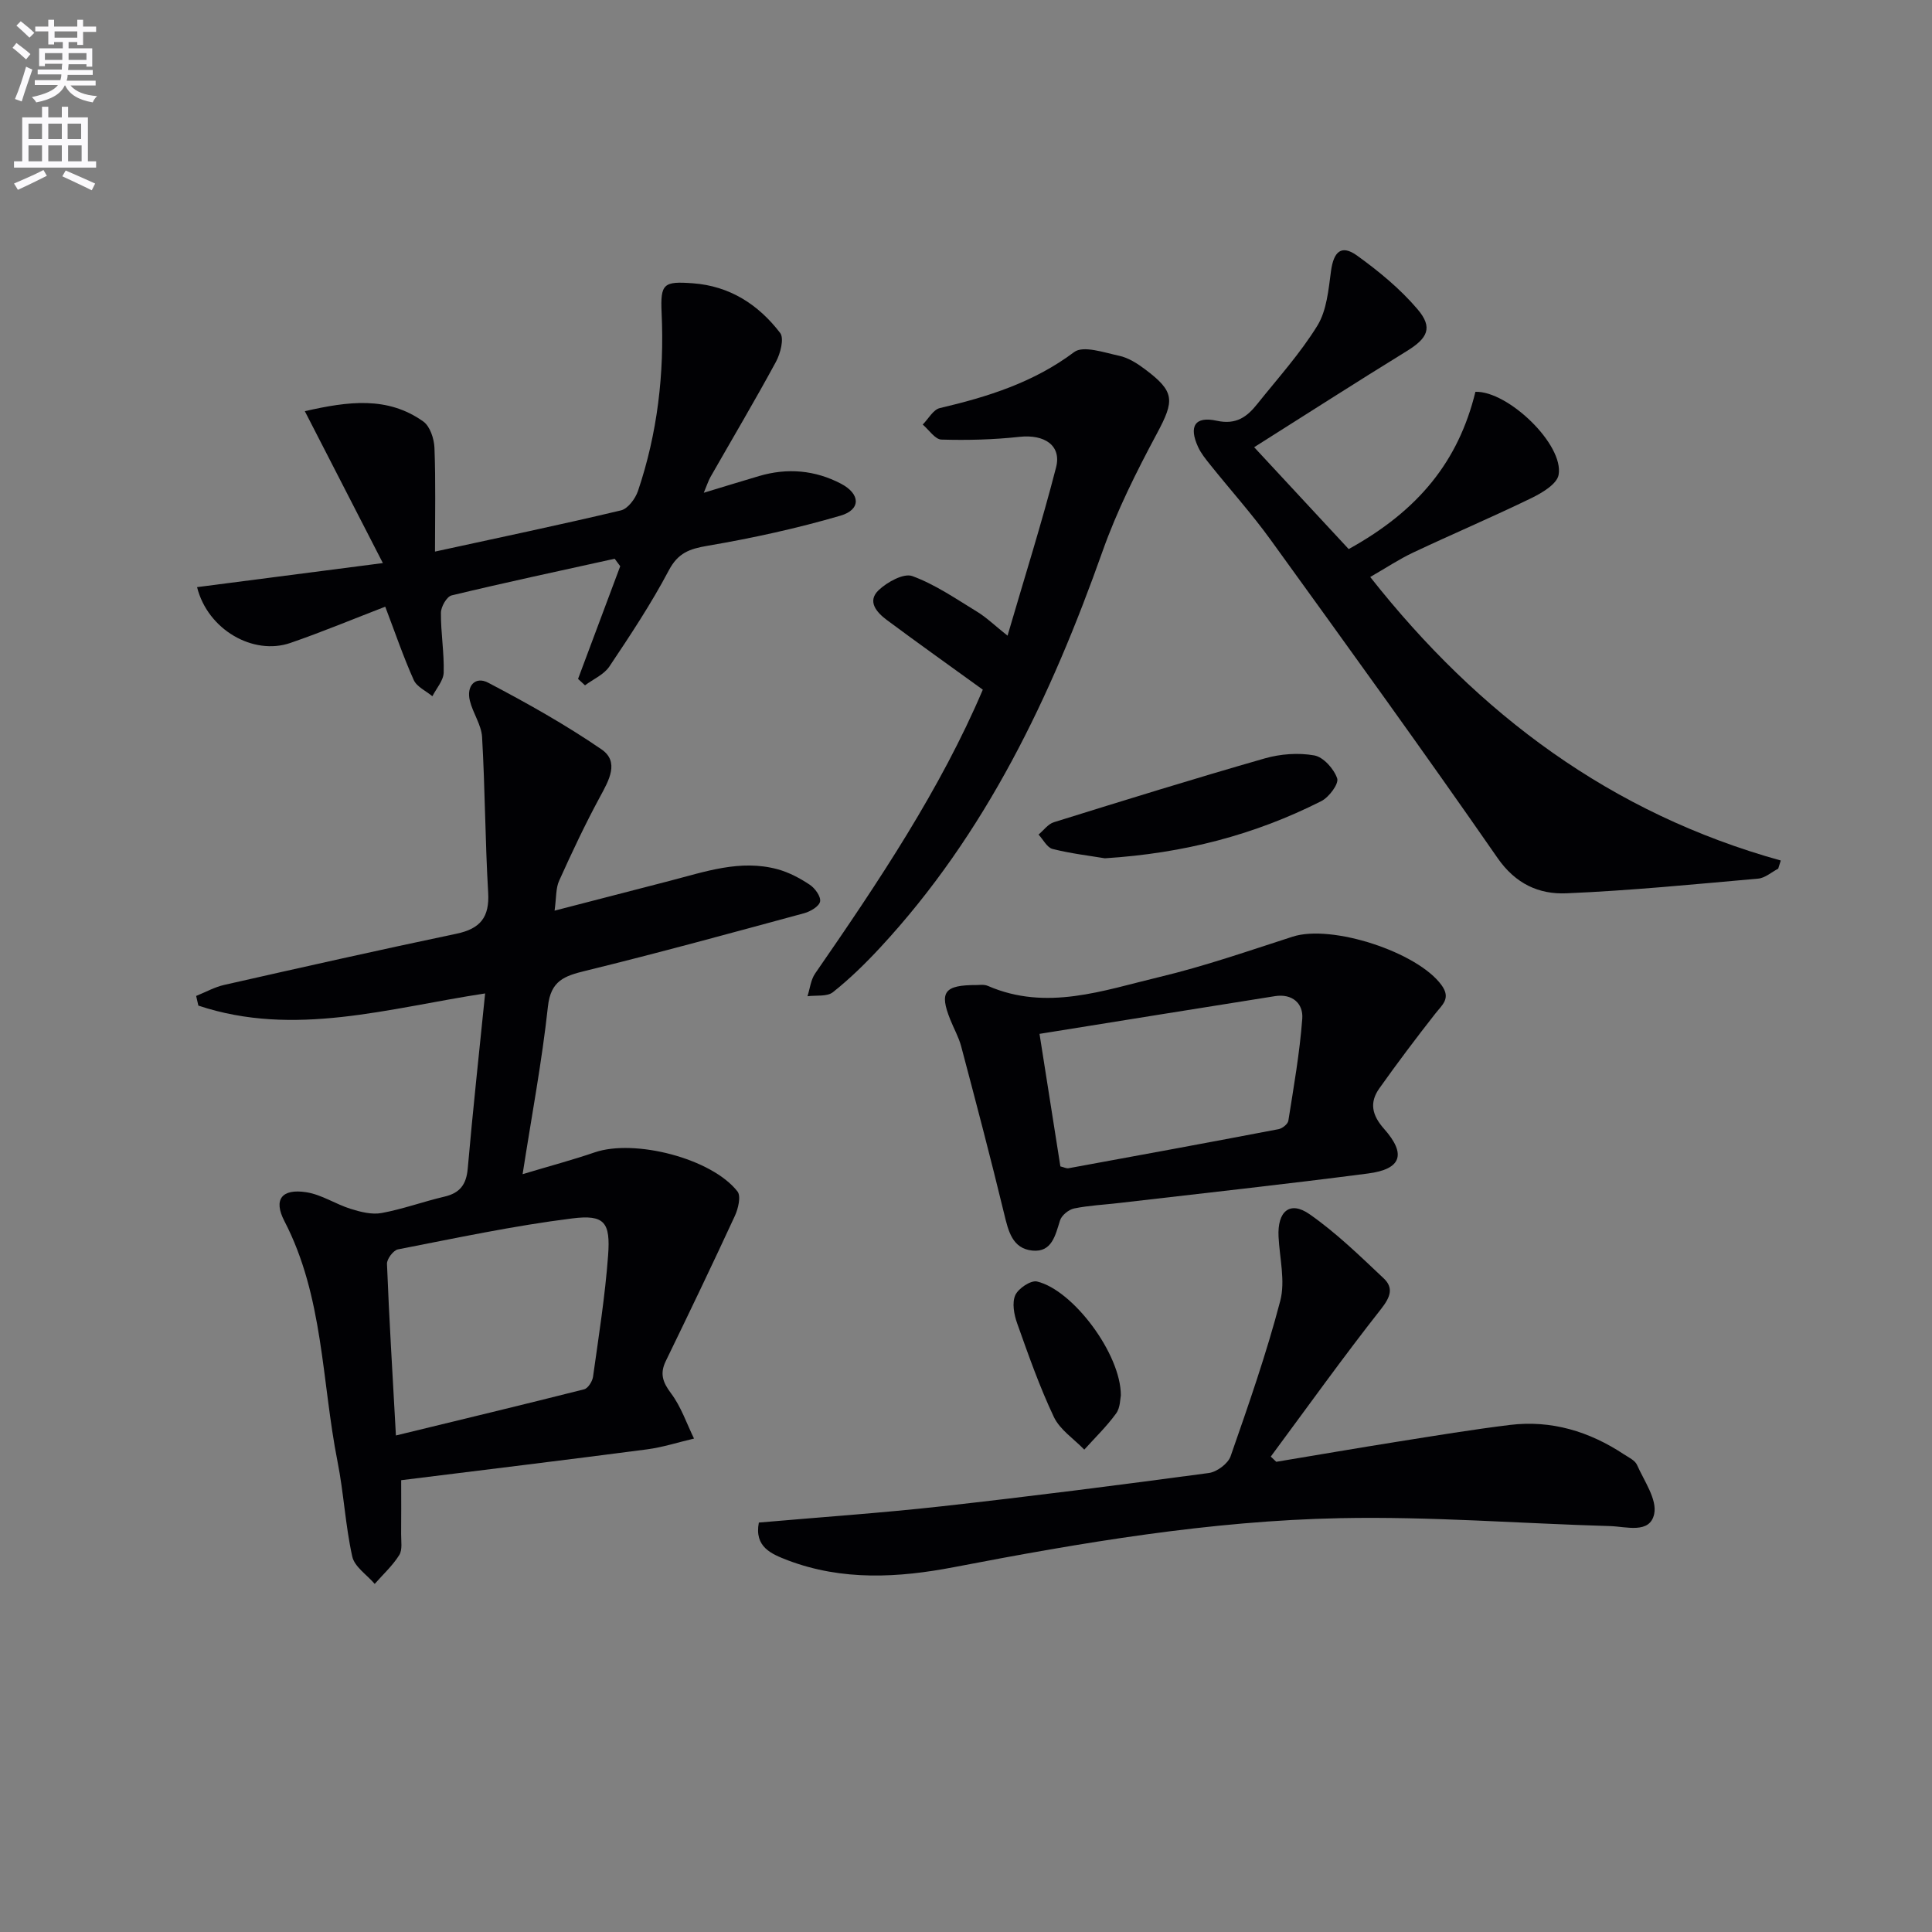
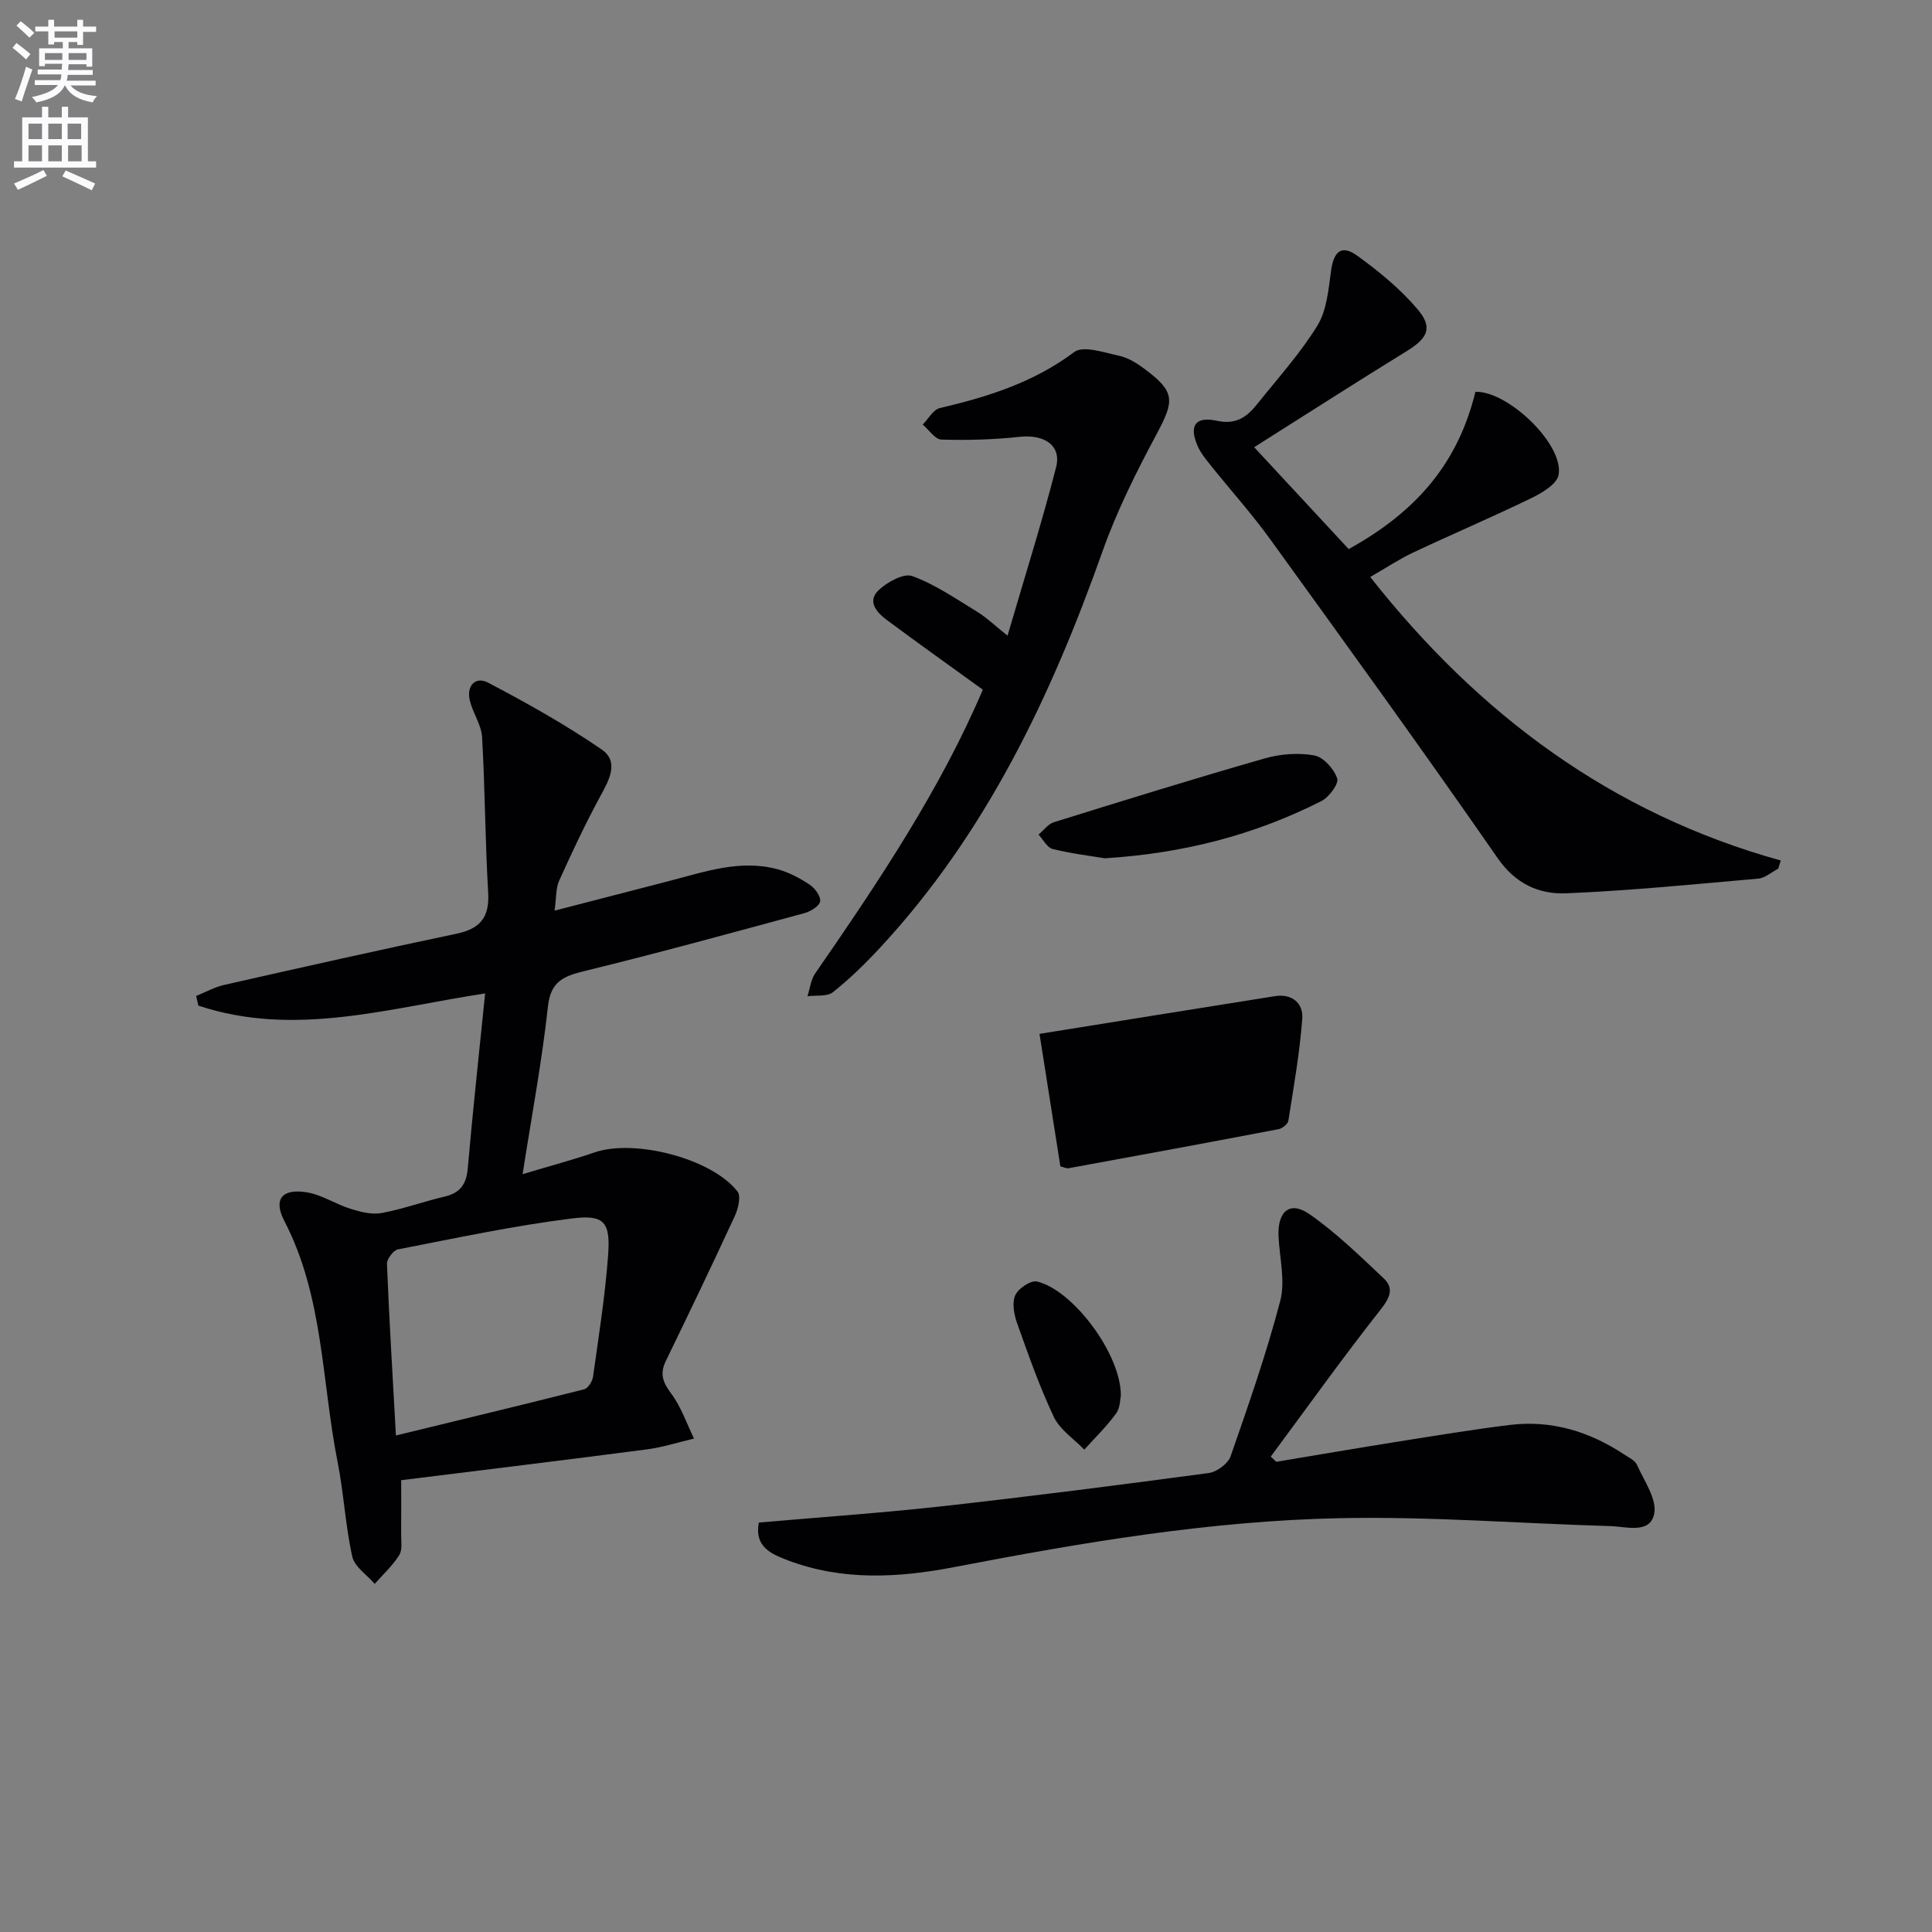
<svg xmlns="http://www.w3.org/2000/svg" enable-background="new 0 0 400 400" viewBox="0 0 400 400">
  <rect x="0" y="0" width="400" height="400" fill="#808080" stroke="none" />
  <path d="m2.6 9.9.8-1c.9.7 1.9 1.4 2.9 2.3l-.9 1.1c-1.1-1-2-1.8-2.8-2.4zm.5 10.6c.9-2.1 1.6-4.3 2.3-6.7.4.2.8.4 1.3.6-.7 2.1-1.5 4.3-2.2 6.6zm.3-15.2.9-.9c1 .8 2 1.6 2.8 2.4l-1 1c-.9-.9-1.8-1.7-2.7-2.5zm12.6-1.2h1.2v1.4h2.7v1.1h-2.7v2.7h-1.2v-.6h-1.8v1.3h4.9v3.8h-1.2v-.5h-3.7c0 .4-.1.9-.1 1.2h5.1v1h-5.2c0 .5-.1.9-.2 1.2h6v1h-5.2c1.1 1.3 2.9 2 5.5 2.2-.4.4-.7.8-.9 1.3-2.9-.5-4.8-1.6-5.7-3.5h-.1c-.8 1.7-2.7 2.9-5.9 3.5-.2-.4-.6-.8-.9-1.1 2.8-.6 4.6-1.4 5.4-2.5h-4.8v-1h5.3c.1-.3.2-.7.2-1.2h-4.9v-1h5c0-.4 0-.8.1-1.2h-3.6v.5h-1.2v-3.7h4.9v-1.3h-1.8v.5h-1.2v-2.7h-2.7v-1h2.7v-1.4h1.2v1.4h4.8zm-6.7 8.3h3.6c0-.4 0-.9 0-1.4h-3.6zm1.9-4.6h4.8v-1.3h-4.7v1.3zm6.7 3.2h-3.7v1.4h3.7z" fill="#fbfafc" />
  <path d="m8.7 22.1h1.3v2.2h2.8v-2.2h1.3v2.2h4.1v9.1h1.7v1.3h-17v-1.3h1.7v-9.1h4.1zm.3 13.1.7 1.2c-1.8.9-3.8 1.9-6 2.9-.2-.4-.5-.8-.8-1.3 2.3-1 4.4-1.9 6.1-2.8zm-3.1-6.4h2.8v-3.2h-2.8zm0 4.6h2.8v-3.3h-2.8zm4.1-4.6h2.8v-3.2h-2.8zm0 4.6h2.8v-3.3h-2.8zm3.6 1.9c2.1.9 4.1 1.8 6.1 2.7l-.7 1.4c-2.2-1.1-4.2-2-6.1-2.9zm3.2-9.7h-2.8v3.2h2.8zm-2.7 7.8h2.8v-3.3h-2.8z" fill="#fbfafc" />
  <g fill="#010104">
    <path d="m114.82 188.54c8.45-2.19 16.09-4.17 23.73-6.14 7.37-1.9 14.7-4.53 22.44-2.43 2.35.64 4.63 1.85 6.67 3.21 1.08.72 2.33 2.45 2.13 3.47-.19 1-2 2.07-3.29 2.42-15.06 4.08-30.1 8.21-45.26 11.92-4.38 1.07-7.22 2.03-7.8 7.41-1.23 11.35-3.36 22.6-5.24 34.7 5.75-1.73 10.39-2.96 14.91-4.51 8.26-2.84 24.23 1.24 29.58 8.09.76.98.15 3.56-.55 5.07-4.65 10.07-9.45 20.07-14.3 30.05-1.27 2.62-.62 4.39 1.1 6.69 2.07 2.75 3.21 6.2 4.75 9.35-3.26.76-6.47 1.81-9.77 2.24-16.89 2.21-33.81 4.26-50.86 6.38 0 4.49.03 7.79-.01 11.1-.02 1.49.31 3.29-.39 4.4-1.37 2.19-3.35 4-5.08 5.97-1.61-1.88-4.18-3.54-4.65-5.67-1.43-6.46-1.76-13.16-3.05-19.66-3.3-16.67-2.88-34.15-11.01-49.81-2.31-4.46-.53-6.74 4.55-5.95 3.17.49 6.08 2.48 9.21 3.45 2.04.64 4.38 1.23 6.4.85 4.39-.81 8.63-2.37 12.99-3.39 3.21-.75 4.53-2.51 4.82-5.81 1.04-11.9 2.34-23.78 3.6-36.26-19.91 3.02-39.54 9.14-59.37 2.52-.15-.67-.3-1.33-.46-2 1.94-.78 3.82-1.84 5.83-2.29 16-3.62 32-7.22 48.06-10.59 4.93-1.03 6.87-3.4 6.57-8.52-.63-10.72-.64-21.48-1.26-32.2-.15-2.54-1.9-4.95-2.53-7.52-.76-3.07 1.12-5.13 3.78-3.74 8.04 4.22 16 8.68 23.48 13.81 3.75 2.58 1.53 6.42-.32 9.83-3.06 5.65-5.8 11.47-8.44 17.33-.72 1.54-.58 3.46-.96 6.23zm-32.85 108.66c13.97-3.4 26.49-6.4 38.97-9.56.8-.2 1.7-1.63 1.84-2.59 1.17-8.36 2.5-16.71 3.12-25.12.51-6.86-.73-8.51-7.42-7.67-12.11 1.51-24.1 4.08-36.09 6.41-.95.19-2.31 1.99-2.27 3 .44 11.23 1.13 22.46 1.85 35.53z" />
    <path d="m259.66 92.59c7.21 7.77 13.41 14.45 19.57 21.09 14.53-8.02 22.74-18.25 26.24-32.56 6.74-.21 18.37 10.93 17.22 17.2-.35 1.92-3.46 3.75-5.68 4.83-8.05 3.91-16.29 7.41-24.39 11.23-2.97 1.4-5.73 3.24-8.93 5.08 22.45 28.48 49.9 48.95 85 58.7-.18.56-.36 1.13-.53 1.69-1.38.71-2.72 1.94-4.16 2.06-13.22 1.17-26.44 2.48-39.69 3.04-5.67.24-10.53-1.93-14.27-7.33-15.36-22.15-31.17-43.99-46.96-65.84-3.89-5.39-8.36-10.36-12.52-15.56-.93-1.16-1.9-2.35-2.51-3.68-1.96-4.26-.68-6.42 3.86-5.43 4.08.89 6.3-.84 8.42-3.5 4.25-5.32 8.87-10.43 12.42-16.19 1.94-3.16 2.3-7.45 2.82-11.3.55-4.06 2.16-5.53 5.39-3.21 4.52 3.26 8.95 6.9 12.54 11.13 3.25 3.82 2.05 6.01-2.26 8.66-10.45 6.43-20.74 13.05-31.58 19.89z" />
-     <path d="m119.68 140.56c2.91-7.78 5.82-15.55 8.73-23.33-.38-.52-.77-1.04-1.15-1.55-11.26 2.49-22.54 4.89-33.75 7.59-1.01.24-2.21 2.34-2.22 3.58-.04 4.13.69 8.28.57 12.41-.05 1.65-1.51 3.26-2.34 4.89-1.32-1.1-3.23-1.95-3.86-3.36-2.16-4.82-3.86-9.83-5.9-15.18-6.5 2.5-13.01 5.22-19.66 7.51-7.63 2.63-17.09-2.71-19.3-11.56 12.53-1.62 24.94-3.23 38.47-4.98-5.42-10.58-10.61-20.67-16.16-31.45 9.01-2.05 17.11-3.13 24.52 2.13 1.4.99 2.25 3.58 2.32 5.47.27 6.94.11 13.9.11 21.47 13.29-2.9 25.94-5.54 38.5-8.53 1.44-.34 2.99-2.43 3.53-4.03 4.03-11.94 5.47-24.25 4.89-36.85-.28-6.09.41-6.58 6.46-6.14 7.65.56 13.59 4.41 18.08 10.28.87 1.14.06 4.26-.87 5.98-4.35 8.03-9.01 15.88-13.54 23.82-.46.81-.74 1.73-1.4 3.29 4.26-1.29 7.85-2.4 11.45-3.46 5.85-1.73 11.57-1.23 16.95 1.58 4.04 2.12 4.18 5.37-.09 6.62-9.02 2.64-18.27 4.66-27.54 6.24-3.74.64-6.09 1.46-8.01 5.09-3.64 6.89-7.97 13.43-12.31 19.91-1.12 1.67-3.33 2.61-5.04 3.89-.47-.44-.95-.88-1.44-1.33z" />
    <path d="m157.11 315.23c12.68-1.11 25.27-1.97 37.8-3.36 18.48-2.06 36.93-4.42 55.36-6.9 1.67-.22 3.97-1.93 4.51-3.46 3.71-10.63 7.43-21.29 10.28-32.17 1.08-4.12-.13-8.85-.35-13.29-.27-5.26 2.35-7.51 6.42-4.66 5.52 3.85 10.42 8.63 15.34 13.27 2.11 1.99 1.4 3.89-.54 6.36-7.86 9.98-15.26 20.33-22.83 30.55l1.14 1.08c8.4-1.4 16.79-2.84 25.2-4.18 7.71-1.22 15.41-2.5 23.15-3.45 8.61-1.05 16.46 1.34 23.64 6.09.97.64 2.27 1.23 2.69 2.17 1.48 3.34 4.2 7.15 3.56 10.17-.89 4.2-5.81 2.6-9.14 2.51-18.62-.54-37.25-2.02-55.85-1.64-26.95.54-53.51 5.05-79.97 10.14-11.49 2.21-23.11 2.87-34.4-1.41-3.42-1.32-6.97-2.74-6.01-7.82z" />
-     <path d="m202.26 203.94c.3.02 1.41-.19 2.27.18 12.14 5.27 23.87.94 35.51-1.84 9.34-2.23 18.46-5.41 27.61-8.36 8.09-2.6 25.86 3.2 30.81 10.05 2 2.76.13 4.06-1.32 5.92-3.97 5.06-7.84 10.2-11.56 15.44-2.08 2.93-1.56 5.53.98 8.39 4.66 5.26 3.57 8.35-3.33 9.24-17.13 2.23-34.31 4.1-51.47 6.1-3.13.37-6.31.51-9.38 1.14-1.12.23-2.57 1.41-2.91 2.47-.98 3.09-1.68 6.65-5.73 6.25-4.17-.42-4.98-4.07-5.85-7.66-2.8-11.58-5.84-23.11-8.89-34.63-.51-1.91-1.52-3.68-2.26-5.54-2.28-5.7-1.28-7.17 5.52-7.15zm17.28 37.55c.76.18 1.26.46 1.69.38 14.5-2.65 29-5.32 43.49-8.09.78-.15 1.92-1.06 2.02-1.75 1.11-7.02 2.35-14.04 2.88-21.12.24-3.16-2.08-5.23-5.64-4.67-16.16 2.56-32.31 5.17-48.76 7.81 1.51 9.61 2.92 18.55 4.32 27.44z" />
+     <path d="m202.26 203.94zm17.28 37.55c.76.18 1.26.46 1.69.38 14.5-2.65 29-5.32 43.49-8.09.78-.15 1.92-1.06 2.02-1.75 1.11-7.02 2.35-14.04 2.88-21.12.24-3.16-2.08-5.23-5.64-4.67-16.16 2.56-32.31 5.17-48.76 7.81 1.51 9.61 2.92 18.55 4.32 27.44z" />
    <path d="m203.48 142.79c-7.07-5.12-13.52-9.7-19.86-14.42-2.07-1.54-4.17-3.84-1.71-6.18 1.77-1.68 5.19-3.57 6.97-2.92 4.75 1.74 9.06 4.72 13.43 7.39 1.95 1.19 3.62 2.83 6.29 4.95 3.52-12.06 7.1-23.37 10.05-34.85 1.17-4.56-2.45-6.87-7.55-6.32-5.36.59-10.8.73-16.19.57-1.32-.04-2.58-2.02-3.87-3.11 1.17-1.18 2.17-3.09 3.54-3.41 9.93-2.33 19.42-5.3 27.82-11.6 1.88-1.41 6.22.11 9.31.77 1.87.4 3.7 1.55 5.27 2.73 6.32 4.71 6.22 6.51 2.54 13.38-4.22 7.88-8.27 15.96-11.25 24.37-10.65 30.03-24.11 58.4-46.04 82.05-3.05 3.29-6.28 6.45-9.78 9.23-1.21.97-3.48.6-5.27.84.51-1.58.68-3.39 1.58-4.7 13.14-19 25.97-38.19 34.72-58.77z" />
    <path d="m228.75 177.7c-3.04-.51-6.99-.97-10.82-1.93-1.15-.29-1.95-1.95-2.91-2.98 1.05-.88 1.97-2.19 3.18-2.56 14.51-4.52 29.03-9.02 43.65-13.21 3.25-.93 6.96-1.21 10.25-.62 1.9.34 4.08 2.79 4.75 4.76.38 1.11-1.69 3.9-3.28 4.7-13.77 6.97-28.43 10.81-44.82 11.84z" />
    <path d="m232.06 288.89c-.14.61-.09 2.53-.98 3.75-1.94 2.68-4.37 5.02-6.59 7.49-2.15-2.23-5.04-4.11-6.3-6.76-2.97-6.27-5.28-12.87-7.61-19.42-.64-1.8-1.08-4.21-.38-5.79.62-1.4 3.22-3.14 4.5-2.84 7.47 1.77 17.38 15.03 17.36 23.57z" />
  </g>
</svg>